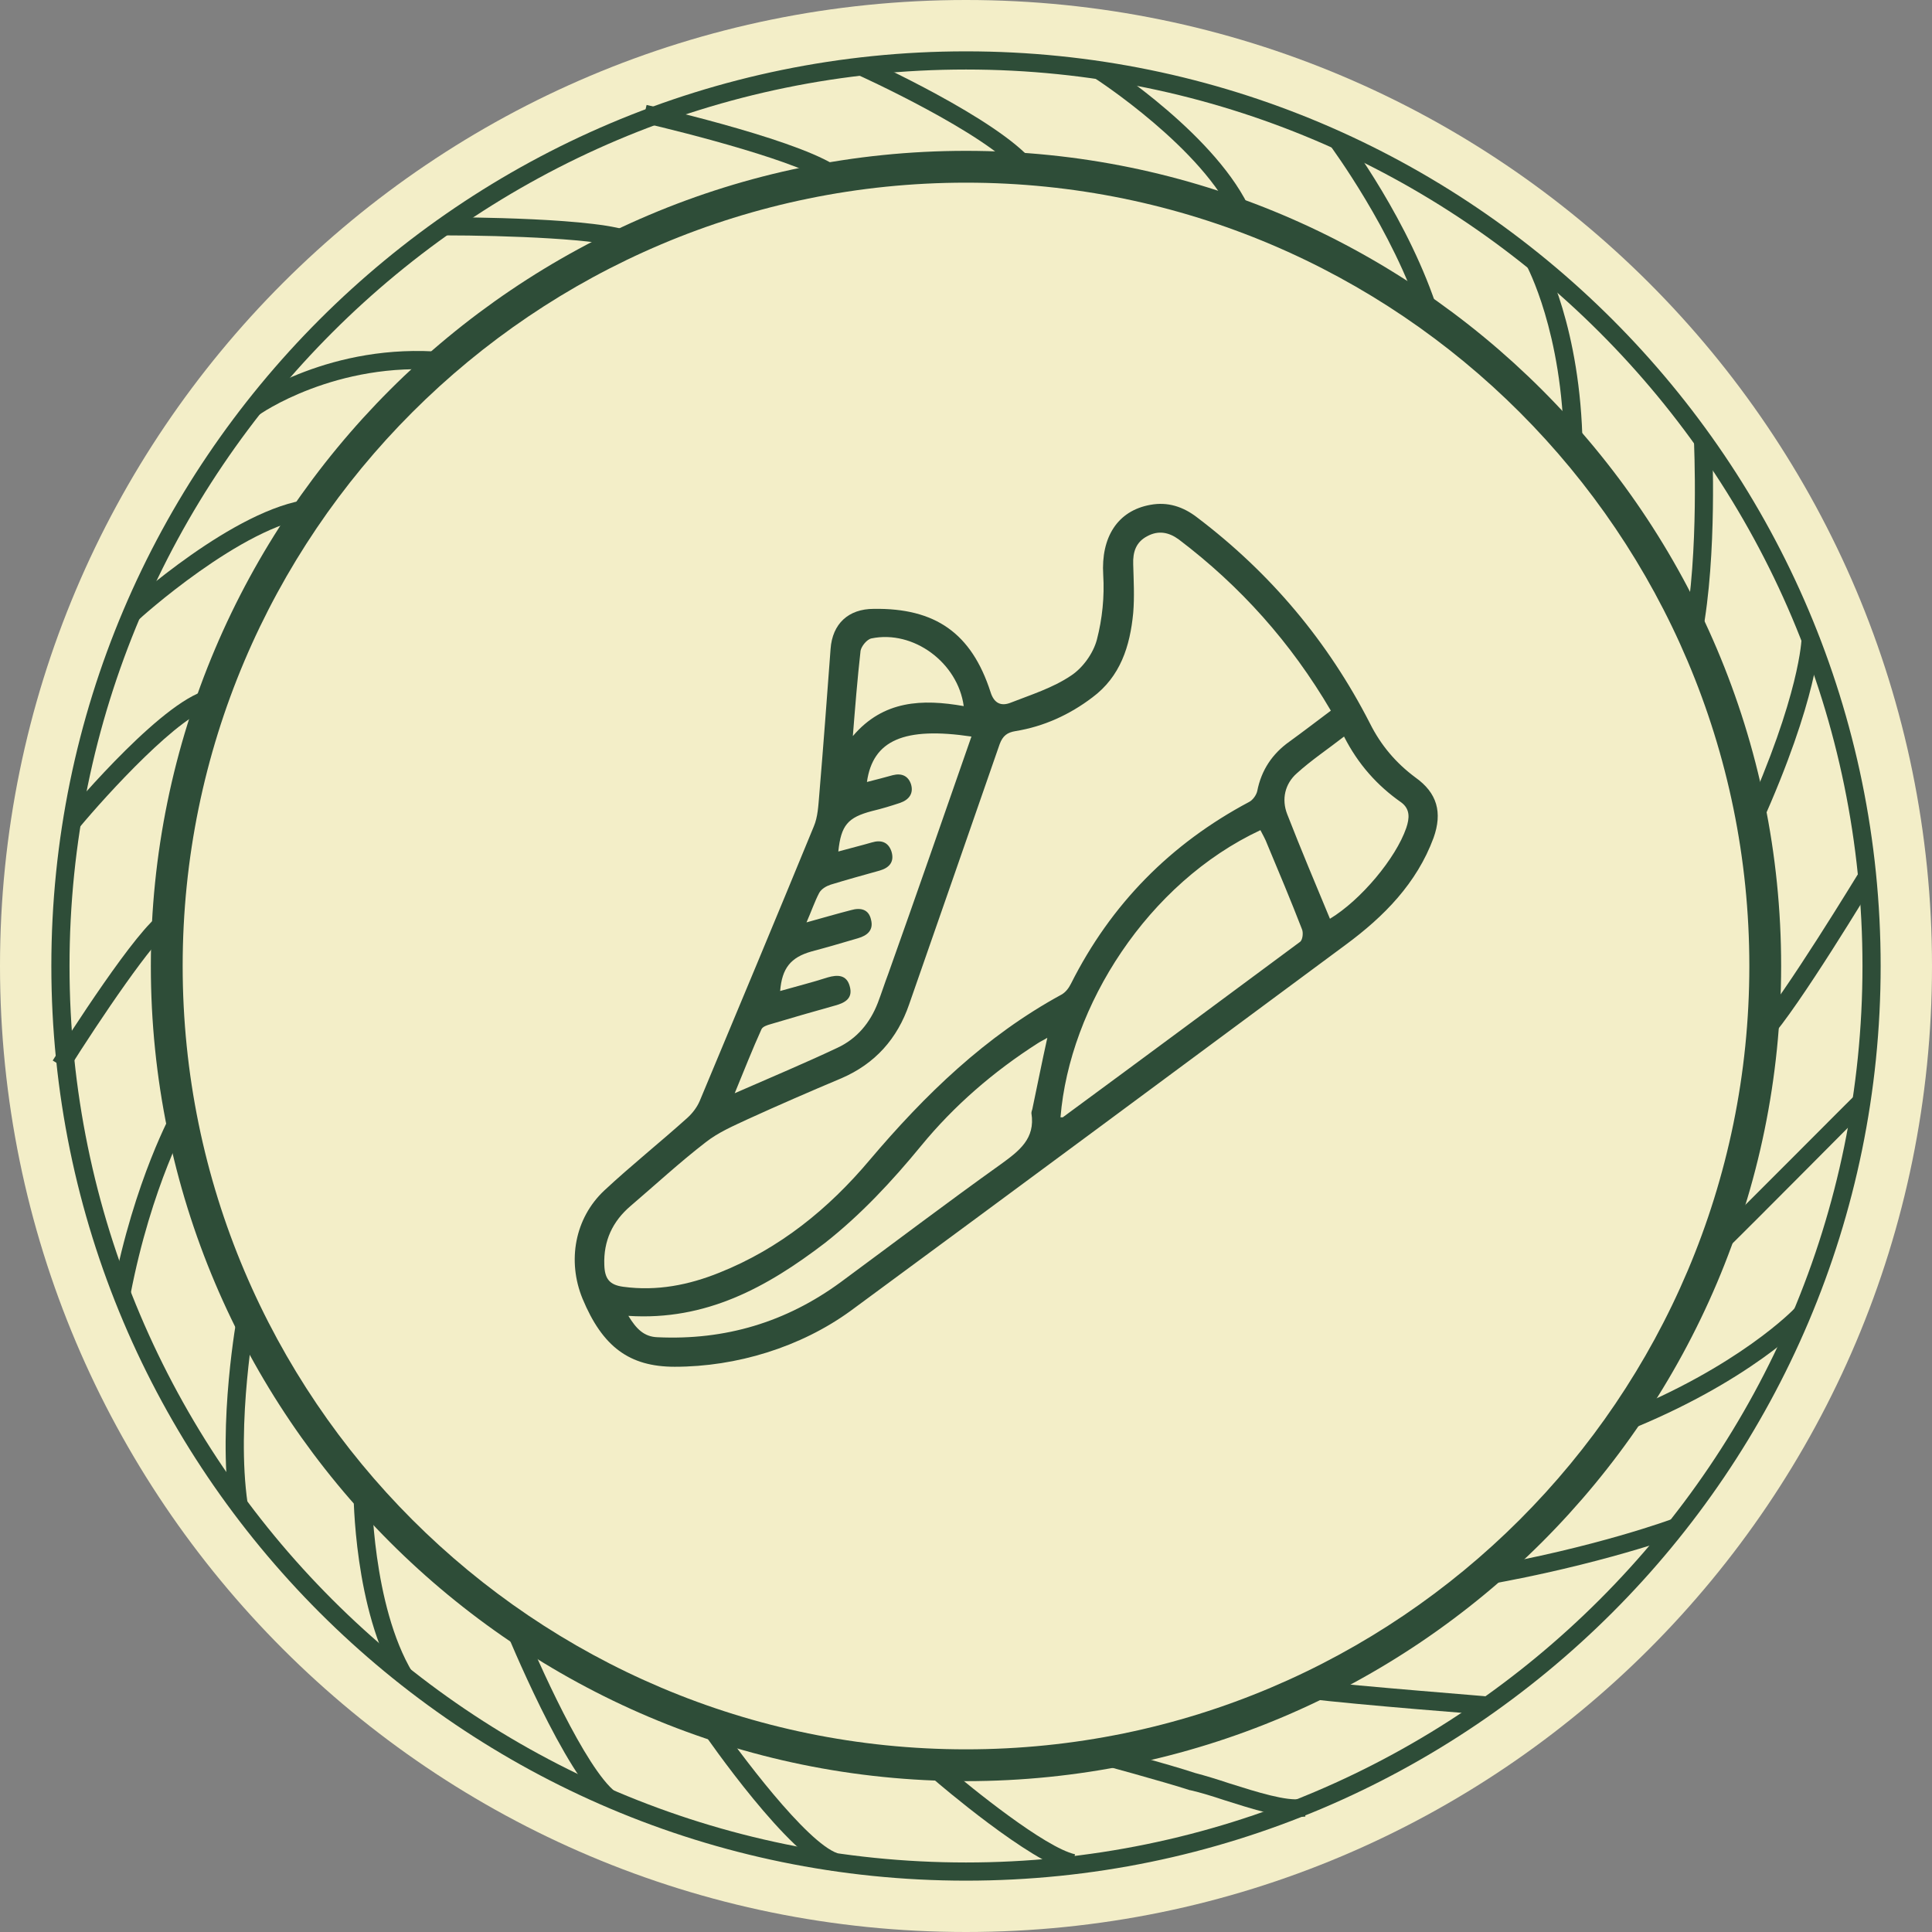
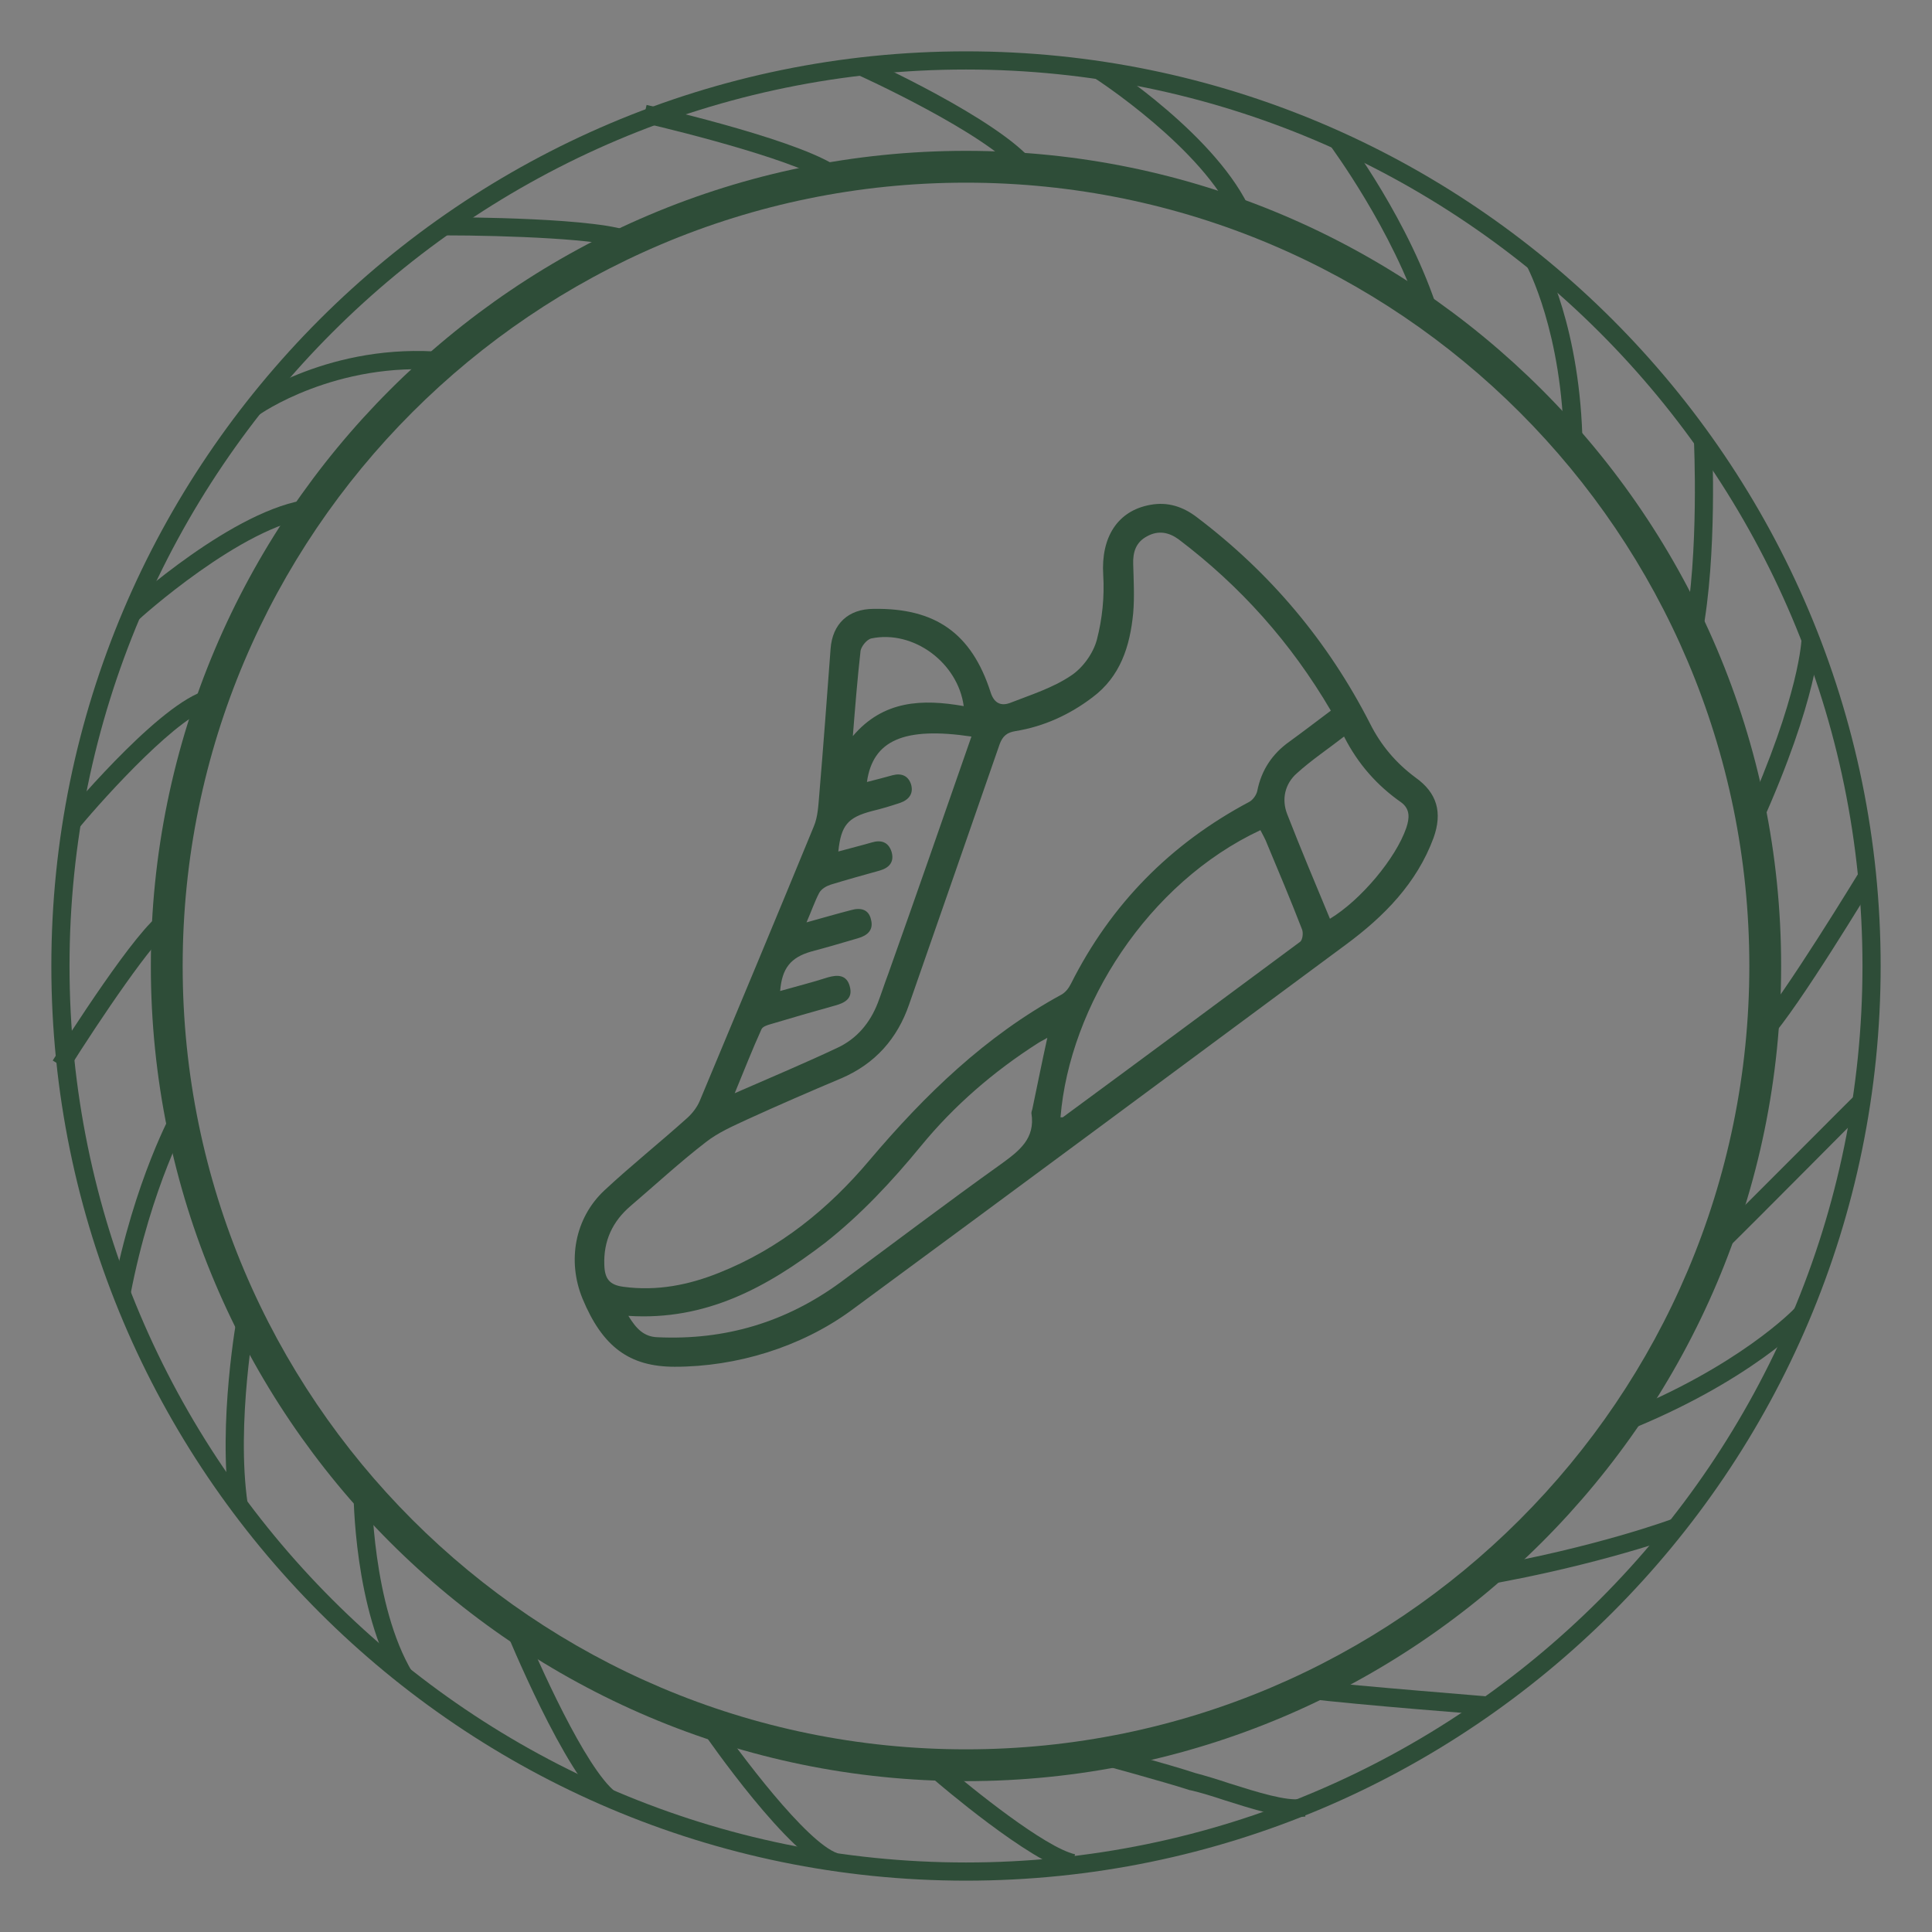
<svg xmlns="http://www.w3.org/2000/svg" width="130" height="130" viewBox="0 0 130 130" fill="none">
  <rect x="0" y="0" width="130" height="130" fill="#808080" stroke="none" />
  <g clip-path="url(#clip0_239_36)">
-     <path d="M65 130C100.899 130 130 100.899 130 65C130 29.102 100.899 0 65 0C29.102 0 0 29.102 0 65C0 100.899 29.102 130 65 130Z" fill="#F3EEC8" />
    <path d="M8.774 87.136L7.582 86.892C9.05 79.37 11.587 74.784 11.71 74.57L12.78 75.182C12.718 75.212 10.181 79.798 8.774 87.136Z" fill="#2E4D38" />
    <path d="M4.586 72.002L3.547 71.36C4.495 69.862 9.264 62.372 10.915 61.424L11.527 62.494C10.457 63.075 6.696 68.639 4.586 72.002Z" fill="#2E4D38" />
    <path d="M5.321 55.706L4.373 54.911C5.076 54.086 11.252 46.778 14.218 46.381L14.371 47.604C12.261 47.879 7.125 53.535 5.321 55.706Z" fill="#2E4D38" />
    <path d="M65 126.545C31.063 126.545 3.455 98.937 3.455 65C3.455 31.063 31.063 3.455 65 3.455C98.937 3.455 126.545 31.063 126.545 65C126.545 98.937 98.937 126.545 65 126.545ZM65 4.678C31.736 4.678 4.678 31.736 4.678 65C4.678 98.265 31.736 125.322 65 125.322C98.265 125.322 125.322 98.265 125.322 65C125.322 31.736 98.265 4.678 65 4.678Z" fill="#2E4D38" />
    <path d="M65 119.849C34.762 119.849 10.15 95.237 10.15 65C10.15 34.762 34.762 10.15 65 10.15C95.237 10.15 119.849 34.762 119.849 65C119.849 95.237 95.237 119.849 65 119.849ZM65 12.291C35.924 12.291 12.291 35.924 12.291 65C12.291 94.076 35.924 117.709 65 117.709C94.076 117.709 117.709 94.076 117.709 65C117.709 35.924 94.076 12.291 65 12.291Z" fill="#2E4D38" />
-     <path d="M17.397 27.945L16.693 26.936C16.907 26.784 22.258 23.023 29.901 23.696L29.779 24.919C22.625 24.277 17.427 27.884 17.397 27.945Z" fill="#2E4D38" />
+     <path d="M17.397 27.945L16.693 26.936C16.907 26.784 22.258 23.023 29.901 23.696L29.779 24.919C22.625 24.277 17.427 27.884 17.397 27.945" fill="#2E4D38" />
    <path d="M42.04 16.755C40.725 16.083 34.06 15.838 29.872 15.838C29.841 15.838 29.841 15.838 29.811 15.838V14.615C30.911 14.615 40.572 14.646 42.59 15.655L42.04 16.755Z" fill="#2E4D38" />
    <path d="M55.829 12.382C54.178 10.976 46.167 8.928 43.232 8.255L43.508 7.062C44.608 7.307 54.453 9.6 56.624 11.435L55.829 12.382Z" fill="#2E4D38" />
    <path d="M68.548 11.617C66.346 8.957 57.816 5.075 57.725 5.044L58.214 3.943C58.581 4.096 67.08 7.979 69.496 10.853L68.548 11.617Z" fill="#2E4D38" />
    <path d="M83.069 14.767C81.021 10.028 73.713 5.289 73.652 5.258L74.325 4.219C74.631 4.433 81.999 9.202 84.2 14.277L83.069 14.767Z" fill="#2E4D38" />
    <path d="M95.634 21.401C93.739 15.501 89.55 9.875 89.519 9.814L90.498 9.08C90.681 9.325 94.87 14.92 96.796 21.035L95.634 21.401Z" fill="#2E4D38" />
    <path d="M105.236 30.023C105.144 22.319 102.729 17.916 102.729 17.886L103.799 17.305C103.89 17.488 106.367 22.044 106.489 30.023H105.236Z" fill="#2E4D38" />
    <path d="M114.53 42.743L113.338 42.498C114.347 37.209 113.98 29.688 113.98 29.596L115.203 29.535C115.203 29.872 115.57 37.301 114.53 42.743Z" fill="#2E4D38" />
    <path d="M118.474 55.553L117.373 55.064C121.134 46.717 121.225 42.987 121.225 42.926H122.448C122.418 43.109 122.357 46.931 118.474 55.553Z" fill="#2E4D38" />
    <path d="M119.054 69.954L118.137 69.128C120.032 67.019 125.046 58.764 125.108 58.672L126.147 59.314C125.933 59.65 121.041 67.783 119.054 69.954Z" fill="#2E4D38" />
    <path d="M115.753 84.476L114.896 83.59C117.312 81.235 124.741 73.745 124.833 73.684L125.689 74.54C125.597 74.601 118.168 82.122 115.753 84.476Z" fill="#2E4D38" />
    <path d="M109.332 96.339L108.873 95.208C116.975 91.997 120.766 88.053 120.797 87.992L121.683 88.818C121.531 89.001 117.709 93.006 109.332 96.339Z" fill="#2E4D38" />
    <path d="M99.823 106.672L99.609 105.48C107.345 104.134 112.542 102.208 112.603 102.178L113.031 103.34C112.97 103.34 107.681 105.296 99.823 106.672Z" fill="#2E4D38" />
    <path d="M100.099 115.386C100.008 115.386 91.63 114.744 87.809 114.285L87.962 113.062C91.753 113.491 100.099 114.133 100.191 114.163L100.099 115.386Z" fill="#2E4D38" />
    <path d="M87.227 122.265C85.943 122.265 84.139 121.684 82.397 121.134C81.571 120.859 80.776 120.614 80.103 120.461H80.073C78.391 119.911 73.805 118.657 73.744 118.657L74.05 117.465C74.233 117.526 78.666 118.718 80.409 119.299C81.112 119.483 81.907 119.727 82.733 120.002C84.567 120.583 86.616 121.225 87.594 121.042L87.839 122.234C87.716 122.234 87.472 122.265 87.227 122.265Z" fill="#2E4D38" />
    <path d="M72.062 125.933C69.341 125.321 63.104 119.971 62.859 119.757L63.654 118.84C65.397 120.338 70.319 124.313 72.337 124.771L72.062 125.933Z" fill="#2E4D38" />
    <path d="M55.981 125.873C53.107 124.925 47.696 117.129 47.084 116.242L48.093 115.539C49.683 117.863 54.269 124.008 56.378 124.711L55.981 125.873Z" fill="#2E4D38" />
    <path d="M40.695 121.532C38.005 119.453 34.152 109.975 33.969 109.578L35.1 109.119C36.17 111.779 39.411 119.025 41.429 120.584L40.695 121.532Z" fill="#2E4D38" />
    <path d="M26.722 113.154C23.818 108.323 23.787 100.618 23.787 100.312H25.01C25.01 100.404 25.041 108.017 27.762 112.542L26.722 113.154Z" fill="#2E4D38" />
    <path d="M15.441 101.353C14.646 95.696 15.93 88.634 15.991 88.328L17.183 88.542C17.183 88.603 15.868 95.727 16.663 101.169L15.441 101.353Z" fill="#2E4D38" />
    <path d="M9.265 41.765L8.439 40.848C8.745 40.572 15.808 34.182 20.822 33.602L20.975 34.825C16.358 35.344 9.326 41.673 9.265 41.765Z" fill="#2E4D38" />
    <path d="M45.402 91.966C42.344 91.966 40.54 90.621 39.195 87.38C38.156 84.843 38.675 81.969 40.663 80.104C42.467 78.422 44.423 76.863 46.258 75.212C46.594 74.906 46.9 74.509 47.083 74.081C49.651 67.935 52.219 61.79 54.757 55.614C55.032 54.972 55.063 54.208 55.124 53.505C55.399 50.233 55.644 46.931 55.888 43.66C56.011 41.978 57.081 40.969 58.793 40.969C62.92 40.908 65.366 42.59 66.65 46.564C66.895 47.359 67.384 47.512 67.965 47.298C69.371 46.748 70.839 46.289 72.062 45.464C72.857 44.944 73.56 43.965 73.805 43.048C74.172 41.642 74.324 40.144 74.233 38.676C74.08 36.169 75.18 34.365 77.412 33.968C78.574 33.754 79.614 34.09 80.561 34.824C85.484 38.554 89.367 43.171 92.18 48.674C92.913 50.142 93.922 51.334 95.237 52.312C96.704 53.352 97.071 54.666 96.46 56.379C95.329 59.436 93.127 61.668 90.559 63.563C79.461 71.788 68.362 80.012 57.234 88.206C53.87 90.652 49.56 91.966 45.402 91.966ZM89.55 47.818C86.86 43.232 83.466 39.441 79.308 36.291C78.635 35.802 77.932 35.68 77.198 36.078C76.434 36.475 76.22 37.148 76.251 37.973C76.281 39.074 76.342 40.144 76.251 41.245C76.037 43.476 75.394 45.525 73.499 46.931C71.97 48.093 70.228 48.888 68.332 49.194C67.782 49.285 67.476 49.499 67.262 50.08C65.244 55.92 63.196 61.76 61.178 67.569C60.383 69.892 58.885 71.574 56.622 72.552C54.513 73.439 52.403 74.356 50.324 75.304C49.346 75.762 48.337 76.19 47.481 76.863C45.738 78.208 44.117 79.706 42.436 81.143C41.213 82.183 40.602 83.498 40.663 85.118C40.693 86.035 40.999 86.463 41.947 86.585C44.209 86.891 46.349 86.463 48.398 85.638C52.464 84.017 55.766 81.327 58.518 78.055C62.248 73.653 66.314 69.709 71.42 66.927C71.695 66.774 71.909 66.499 72.062 66.193C74.752 60.842 78.758 56.776 84.047 53.963C84.291 53.841 84.536 53.505 84.597 53.229C84.872 51.823 85.606 50.722 86.768 49.897C87.655 49.255 88.572 48.552 89.55 47.818ZM71.359 75.181C71.481 75.181 71.512 75.181 71.512 75.181C76.832 71.268 82.151 67.324 87.471 63.38C87.655 63.258 87.716 62.738 87.594 62.493C86.86 60.598 86.065 58.702 85.27 56.807C85.148 56.47 84.964 56.164 84.811 55.859C77.229 59.405 71.97 67.691 71.359 75.181ZM65.366 49.561C60.841 48.888 58.732 49.805 58.334 52.618C58.946 52.465 59.527 52.312 60.077 52.159C60.688 52.007 61.117 52.221 61.3 52.771C61.483 53.382 61.178 53.81 60.566 54.024C59.924 54.238 59.313 54.422 58.671 54.575C57.05 55.003 56.592 55.522 56.408 57.296C57.172 57.082 57.937 56.898 58.671 56.684C59.282 56.501 59.771 56.654 59.985 57.296C60.199 57.999 59.832 58.396 59.19 58.58C58.09 58.886 56.989 59.191 55.888 59.528C55.613 59.619 55.277 59.803 55.124 60.078C54.818 60.659 54.604 61.301 54.268 62.065C55.369 61.76 56.316 61.484 57.264 61.24C57.906 61.056 58.457 61.179 58.609 61.882C58.793 62.585 58.365 62.952 57.723 63.135C56.683 63.441 55.644 63.747 54.604 64.022C53.198 64.419 52.617 65.153 52.495 66.682C53.565 66.376 54.665 66.101 55.705 65.765C56.347 65.581 56.959 65.581 57.172 66.346C57.417 67.171 56.867 67.477 56.194 67.66C54.757 68.058 53.29 68.486 51.853 68.914C51.639 68.975 51.333 69.067 51.241 69.25C50.63 70.595 50.079 72.002 49.437 73.561C51.883 72.491 54.146 71.543 56.347 70.504C57.662 69.892 58.548 68.822 59.068 67.477C59.313 66.835 59.527 66.162 59.771 65.52C61.667 60.2 63.501 54.911 65.366 49.561ZM42.283 88.542C42.803 89.398 43.322 89.949 44.24 89.979C48.795 90.193 52.892 88.97 56.561 86.28C60.169 83.62 63.715 80.929 67.354 78.331C68.576 77.444 69.677 76.618 69.402 74.906C69.402 74.814 69.433 74.723 69.463 74.631C69.799 73.041 70.105 71.482 70.472 69.831C70.228 69.984 70.013 70.076 69.83 70.198C66.864 72.094 64.204 74.386 61.973 77.108C60.016 79.492 57.906 81.755 55.491 83.65C51.608 86.616 47.511 88.879 42.283 88.542ZM90.437 49.561C89.336 50.417 88.236 51.15 87.257 52.037C86.462 52.74 86.218 53.78 86.615 54.789C87.532 57.143 88.511 59.467 89.489 61.821C91.568 60.567 93.922 57.754 94.626 55.706C94.84 55.064 94.901 54.452 94.289 53.994C92.669 52.862 91.385 51.426 90.437 49.561ZM57.386 49.53C59.435 47.115 62.064 47.023 64.847 47.512C64.449 44.577 61.453 42.376 58.64 42.957C58.334 43.018 57.967 43.476 57.906 43.782C57.692 45.678 57.539 47.604 57.386 49.53Z" fill="#2E4D38" />
  </g>
  <defs>
    <clipPath id="clip0_239_36">
      <rect width="130" height="130" fill="white" />
    </clipPath>
  </defs>
</svg>